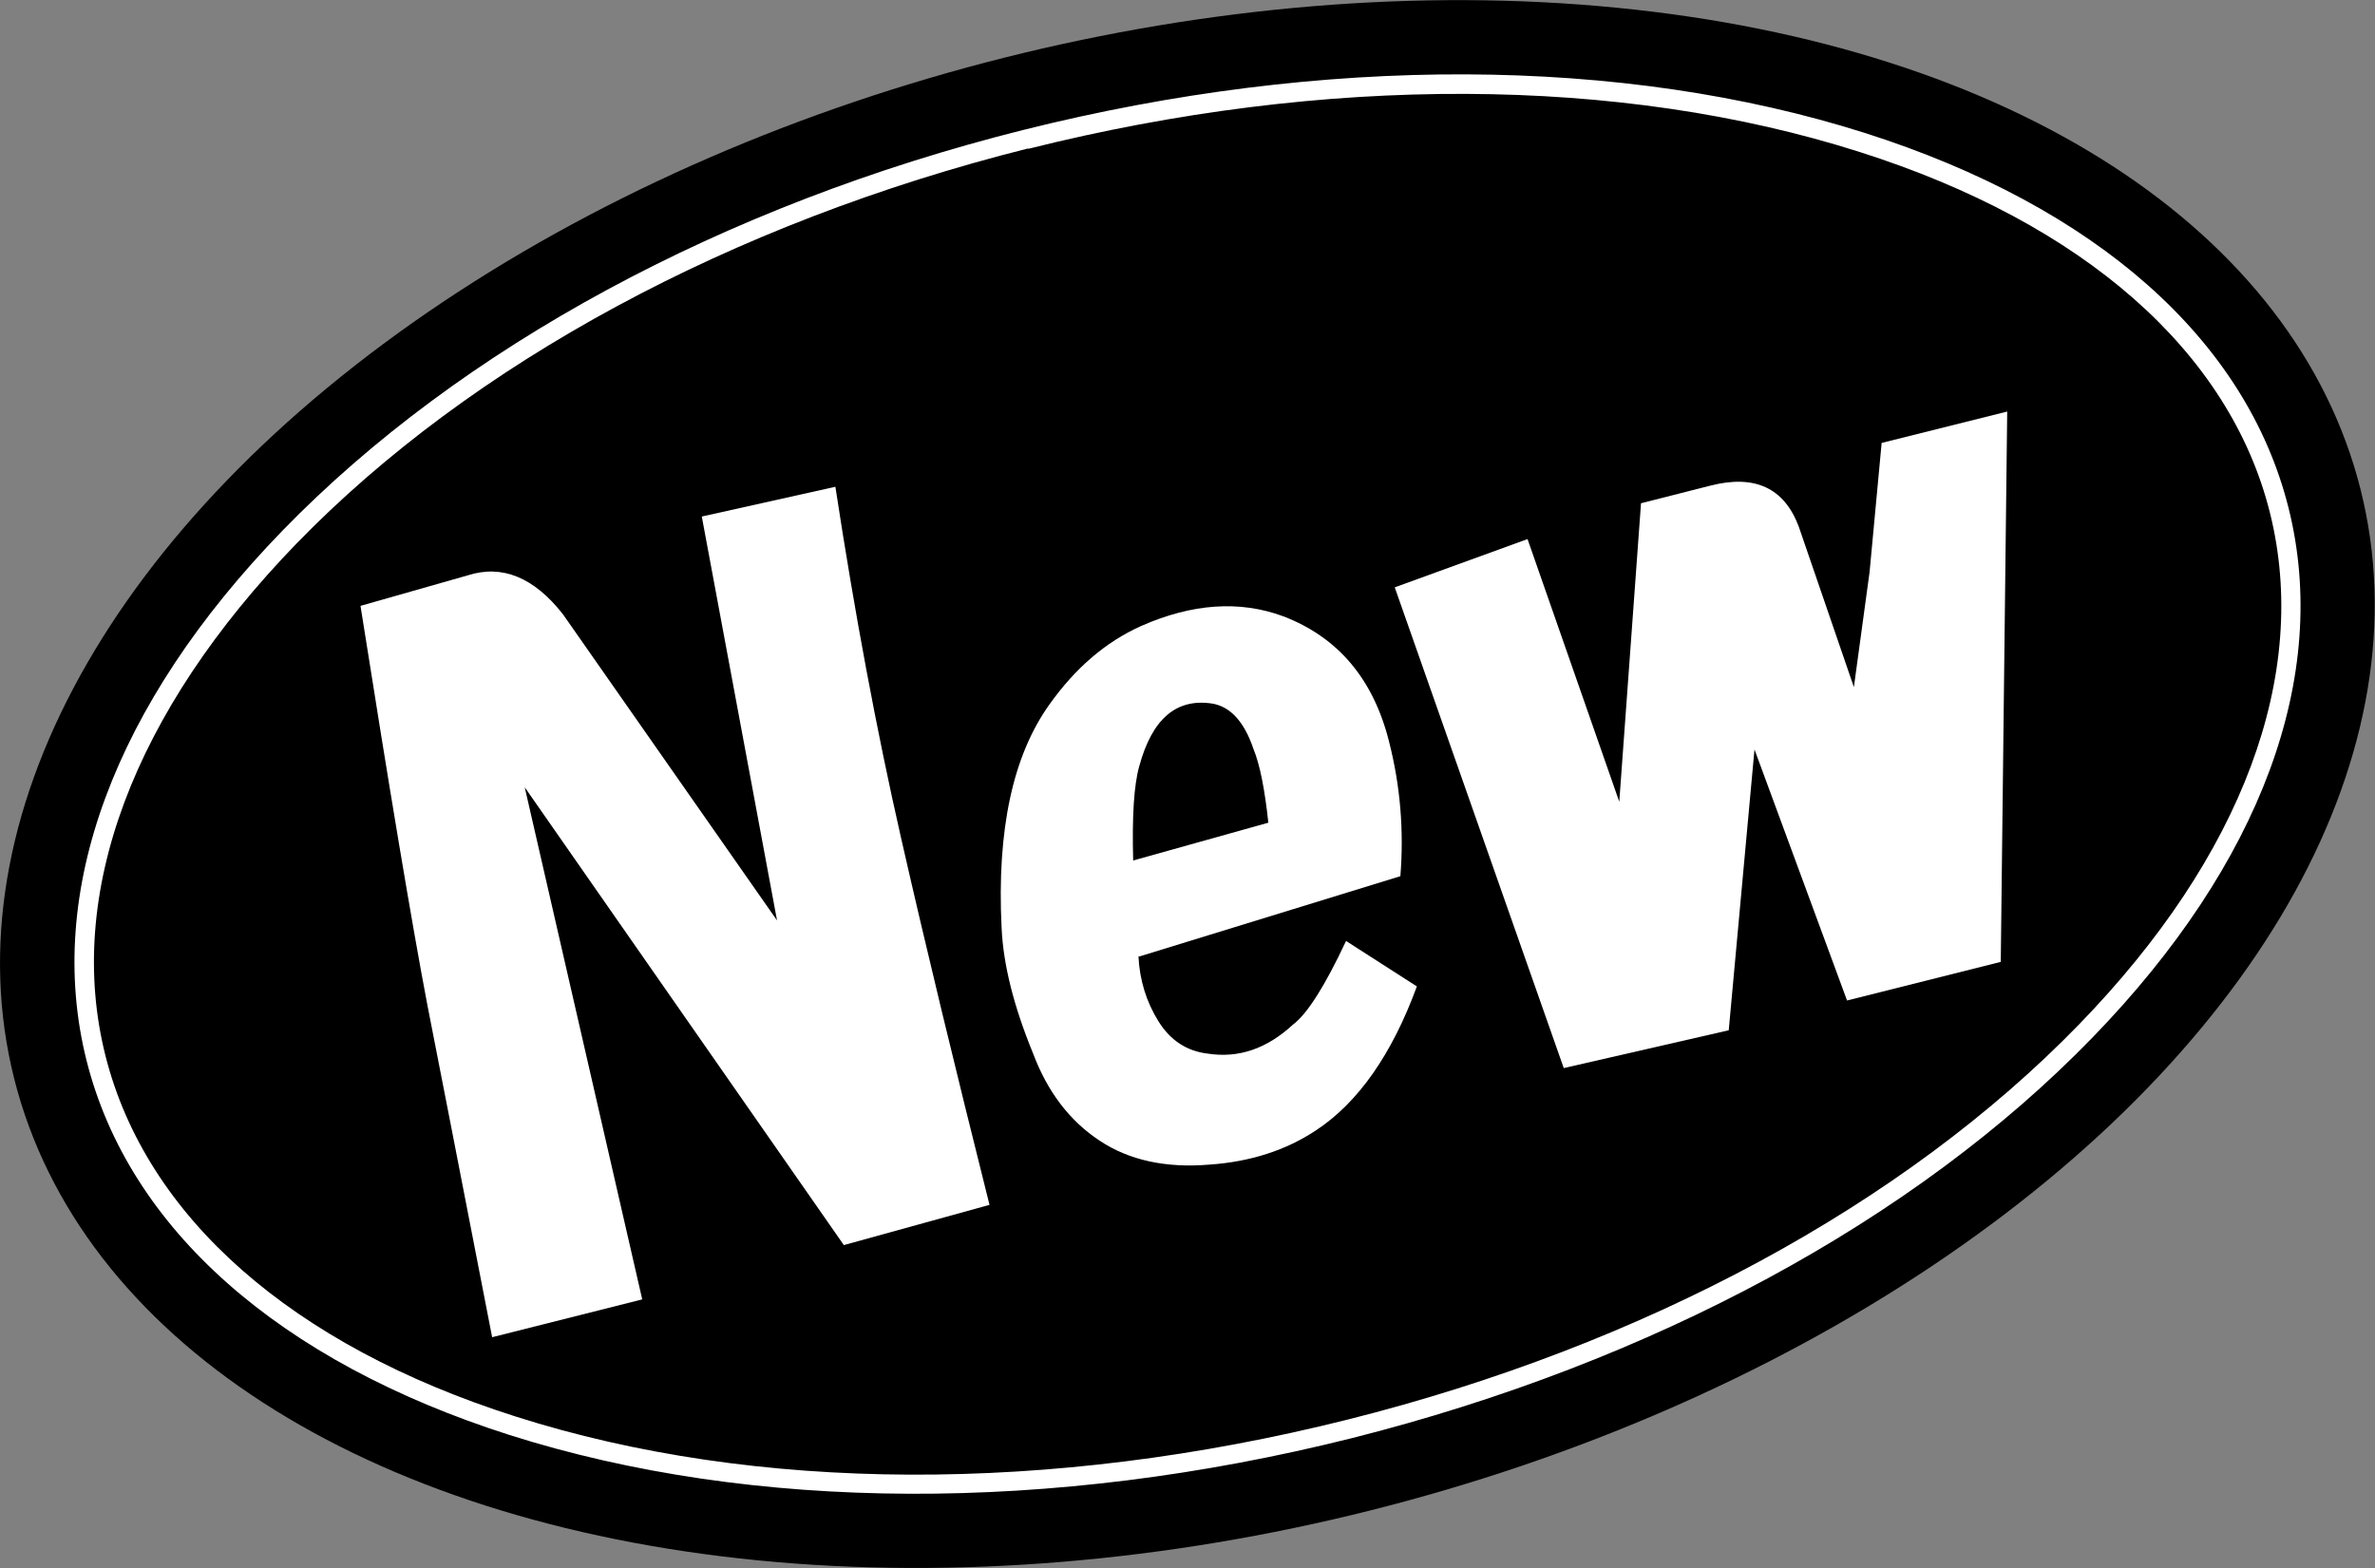
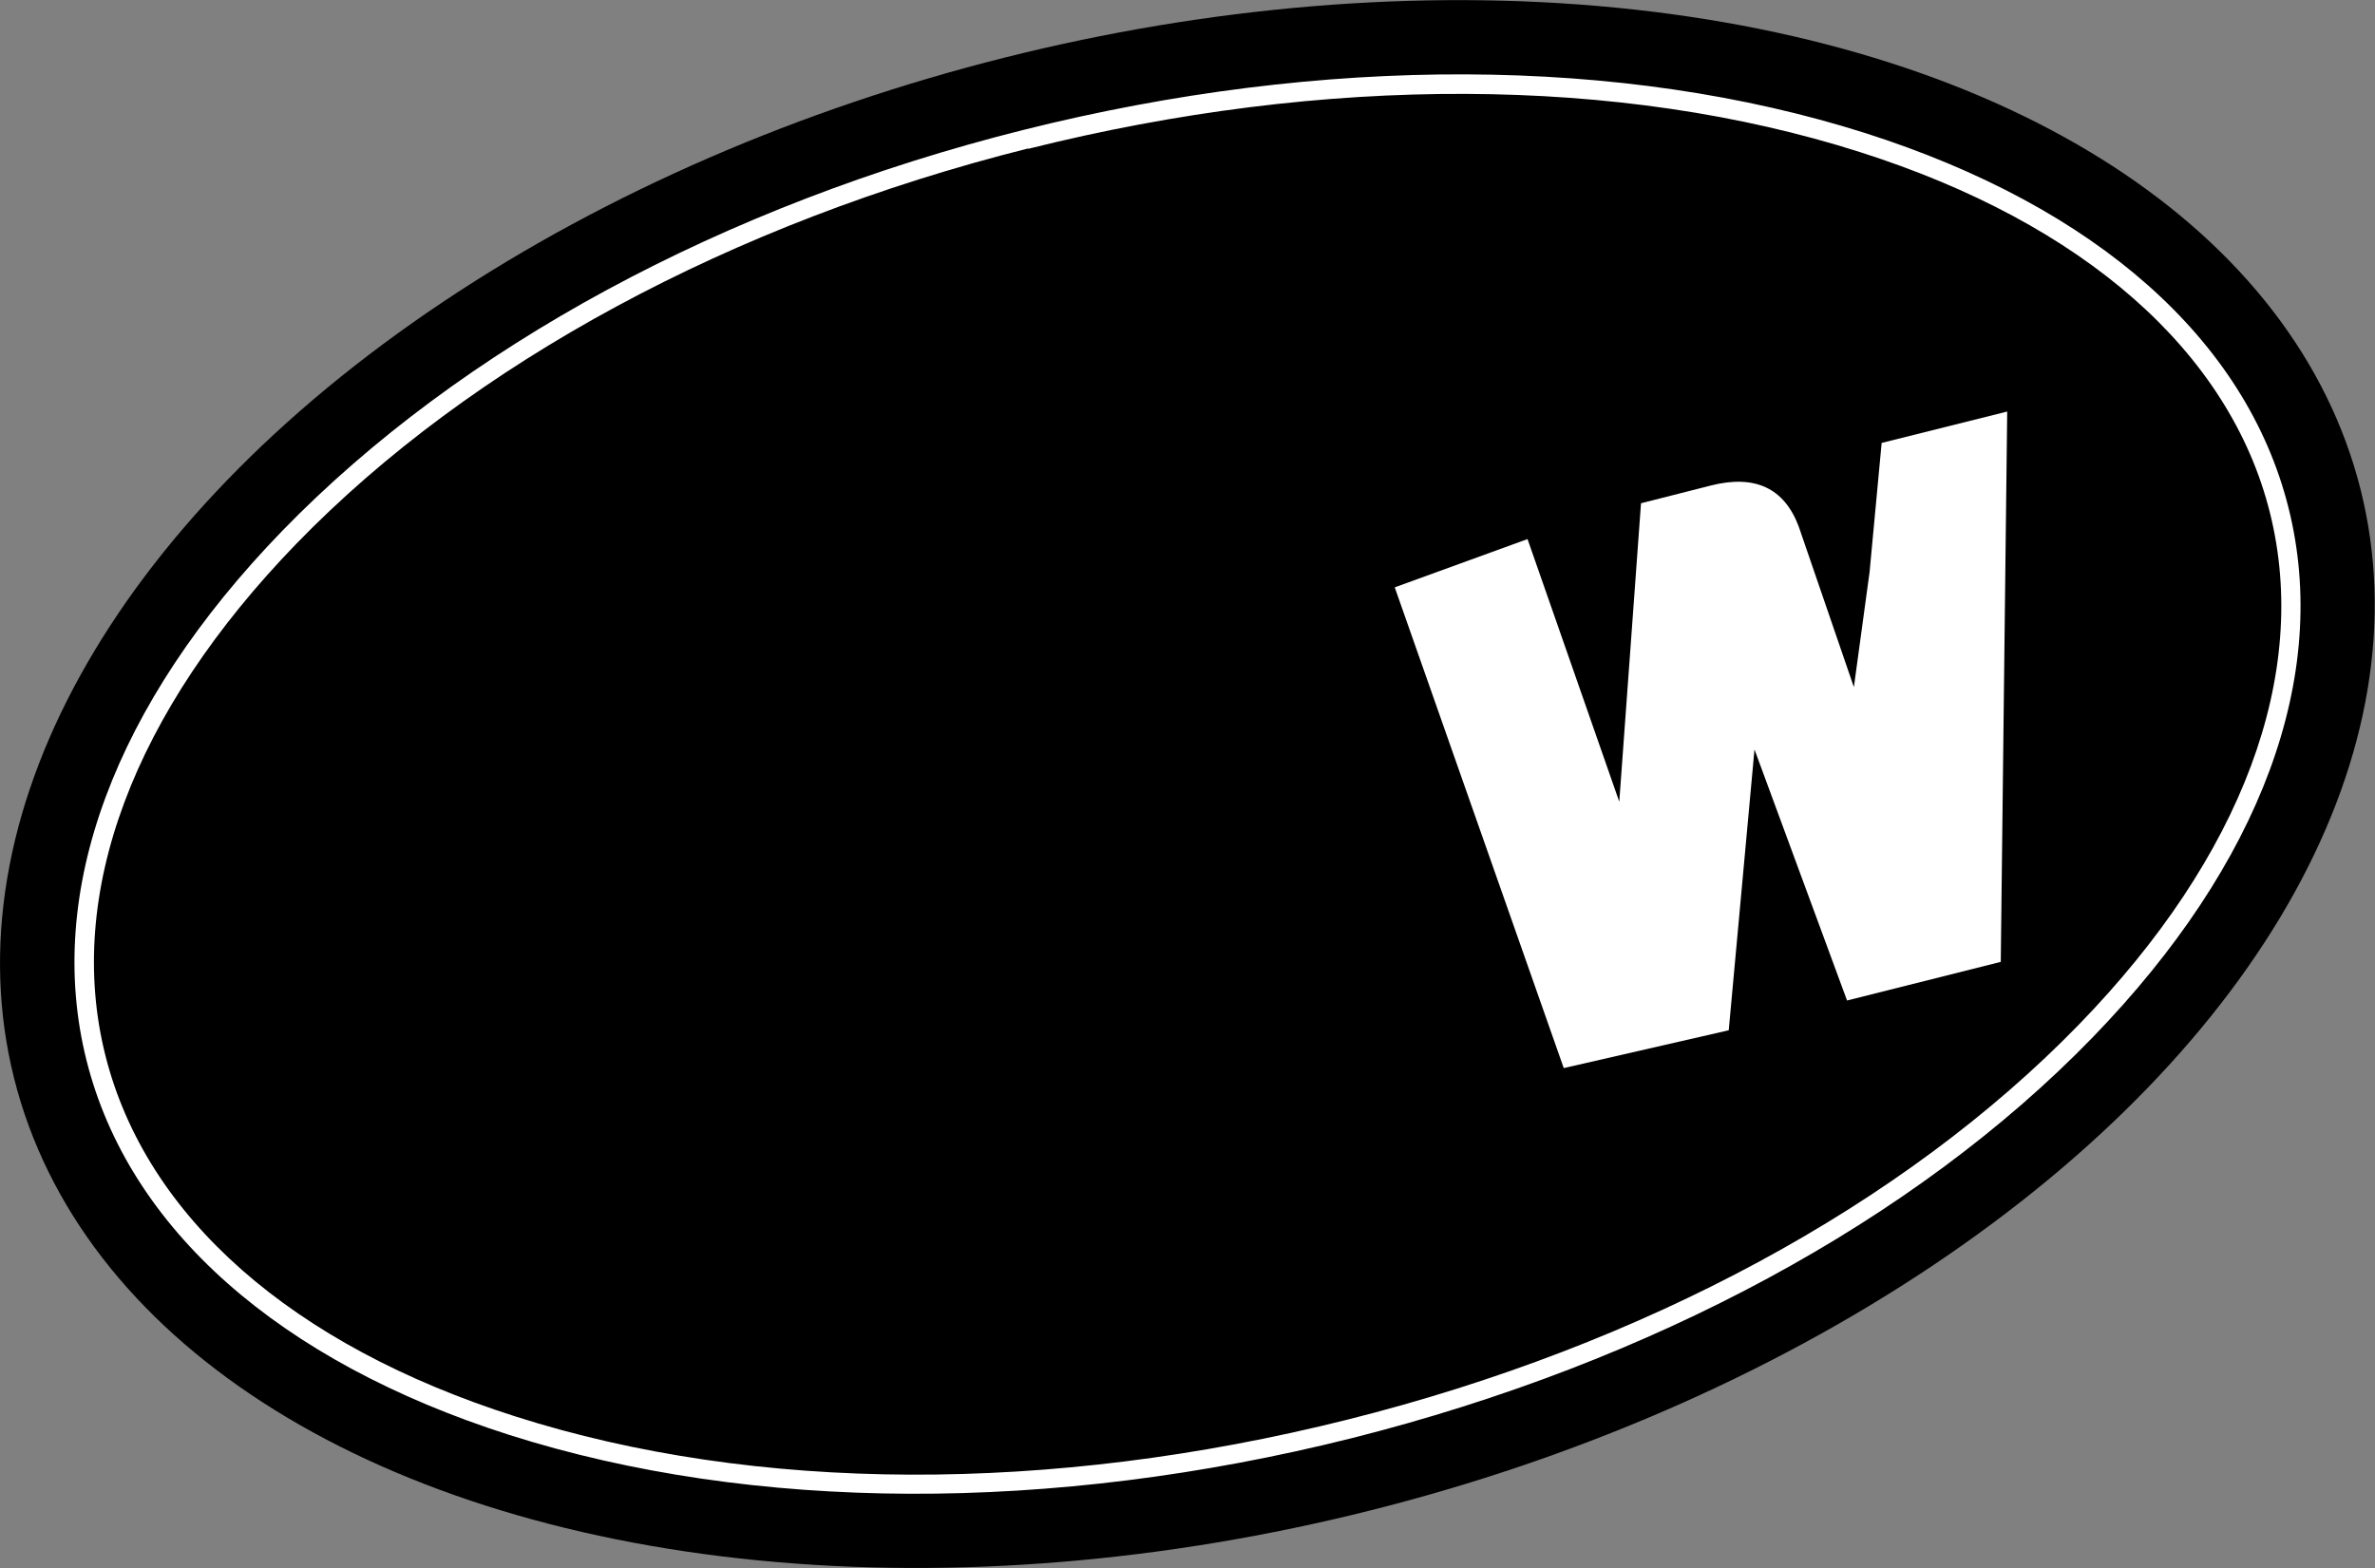
<svg xmlns="http://www.w3.org/2000/svg" id="_レイヤー_2" viewBox="0 0 59.02 38.98">
  <rect x="0" y="0" width="59.02" height="38.98" fill="#808080" stroke="none" />
  <defs>
    <style>.cls-1{fill:#fff;}</style>
  </defs>
  <g id="_レイヤー_1-2">
    <g>
      <ellipse cx="29.51" cy="19.49" rx="30.06" ry="18.62" transform="translate(-3.86 7.77) rotate(-14.09)" />
      <path class="cls-1" d="M33.59,35.75c-7.46,1.87-14.89,1.84-20.93-.08-5.73-1.83-9.46-5.13-10.51-9.31s.68-8.85,4.87-13.17C11.44,8.64,17.97,5.1,25.43,3.23c7.46-1.87,14.89-1.84,20.93,.08,5.73,1.83,9.46,5.13,10.51,9.31s-.68,8.85-4.87,13.17c-4.41,4.55-10.95,8.08-18.41,9.96ZM25.55,3.69c-7.37,1.85-13.83,5.34-18.18,9.82C3.3,17.71,1.61,22.23,2.62,26.24s4.63,7.2,10.19,8.97c5.95,1.9,13.29,1.93,20.67,.08s13.83-5.34,18.18-9.82c4.07-4.19,5.75-8.71,4.75-12.72s-4.63-7.2-10.19-8.97c-5.95-1.9-13.29-1.93-20.67-.08Z" />
      <g>
-         <path class="cls-1" d="M8.96,15.06l2.67-.76c.85-.27,1.64,.05,2.36,.97l5.32,7.61-1.87-10.04,3.32-.74c.48,3.14,1.02,6.04,1.63,8.72,.62,2.73,1.36,5.78,2.2,9.13l-3.62,1-7.93-11.38,2.92,12.73-3.73,.94c-.83-4.28-1.37-7.03-1.61-8.26-.39-2.05-.94-5.35-1.66-9.91Z" />
-         <path class="cls-1" d="M28.29,23.76c.03,.61,.2,1.15,.5,1.63s.71,.74,1.22,.8c.77,.12,1.47-.12,2.12-.72,.36-.27,.8-.97,1.32-2.08l1.76,1.13c-.62,1.69-1.46,2.89-2.51,3.58-.74,.49-1.62,.78-2.65,.85-1.08,.09-2-.11-2.73-.6-.74-.49-1.29-1.21-1.65-2.17-.48-1.17-.74-2.21-.78-3.12-.12-2.43,.28-4.28,1.19-5.55,.64-.9,1.39-1.55,2.28-1.95,1.27-.56,2.45-.64,3.53-.24,1.36,.52,2.24,1.56,2.63,3.12,.28,1.1,.37,2.21,.28,3.34l-6.5,2Zm3.23-3.3c-.09-.84-.21-1.45-.37-1.84-.23-.68-.57-1.05-1.02-1.13-.9-.14-1.5,.38-1.82,1.56-.13,.46-.18,1.24-.15,2.34l3.36-.94Z" />
        <path class="cls-1" d="M46.07,17.08l.39-2.86,.3-3.21,3.12-.78-.16,13.68-3.82,.96-2.3-6.24-.64,6.98-4.1,.94-4.2-11.95,3.3-1.2,2.28,6.53,.54-7.42,1.73-.44c1.1-.28,1.83,.06,2.19,1.02l1.37,3.99Z" />
      </g>
    </g>
  </g>
</svg>